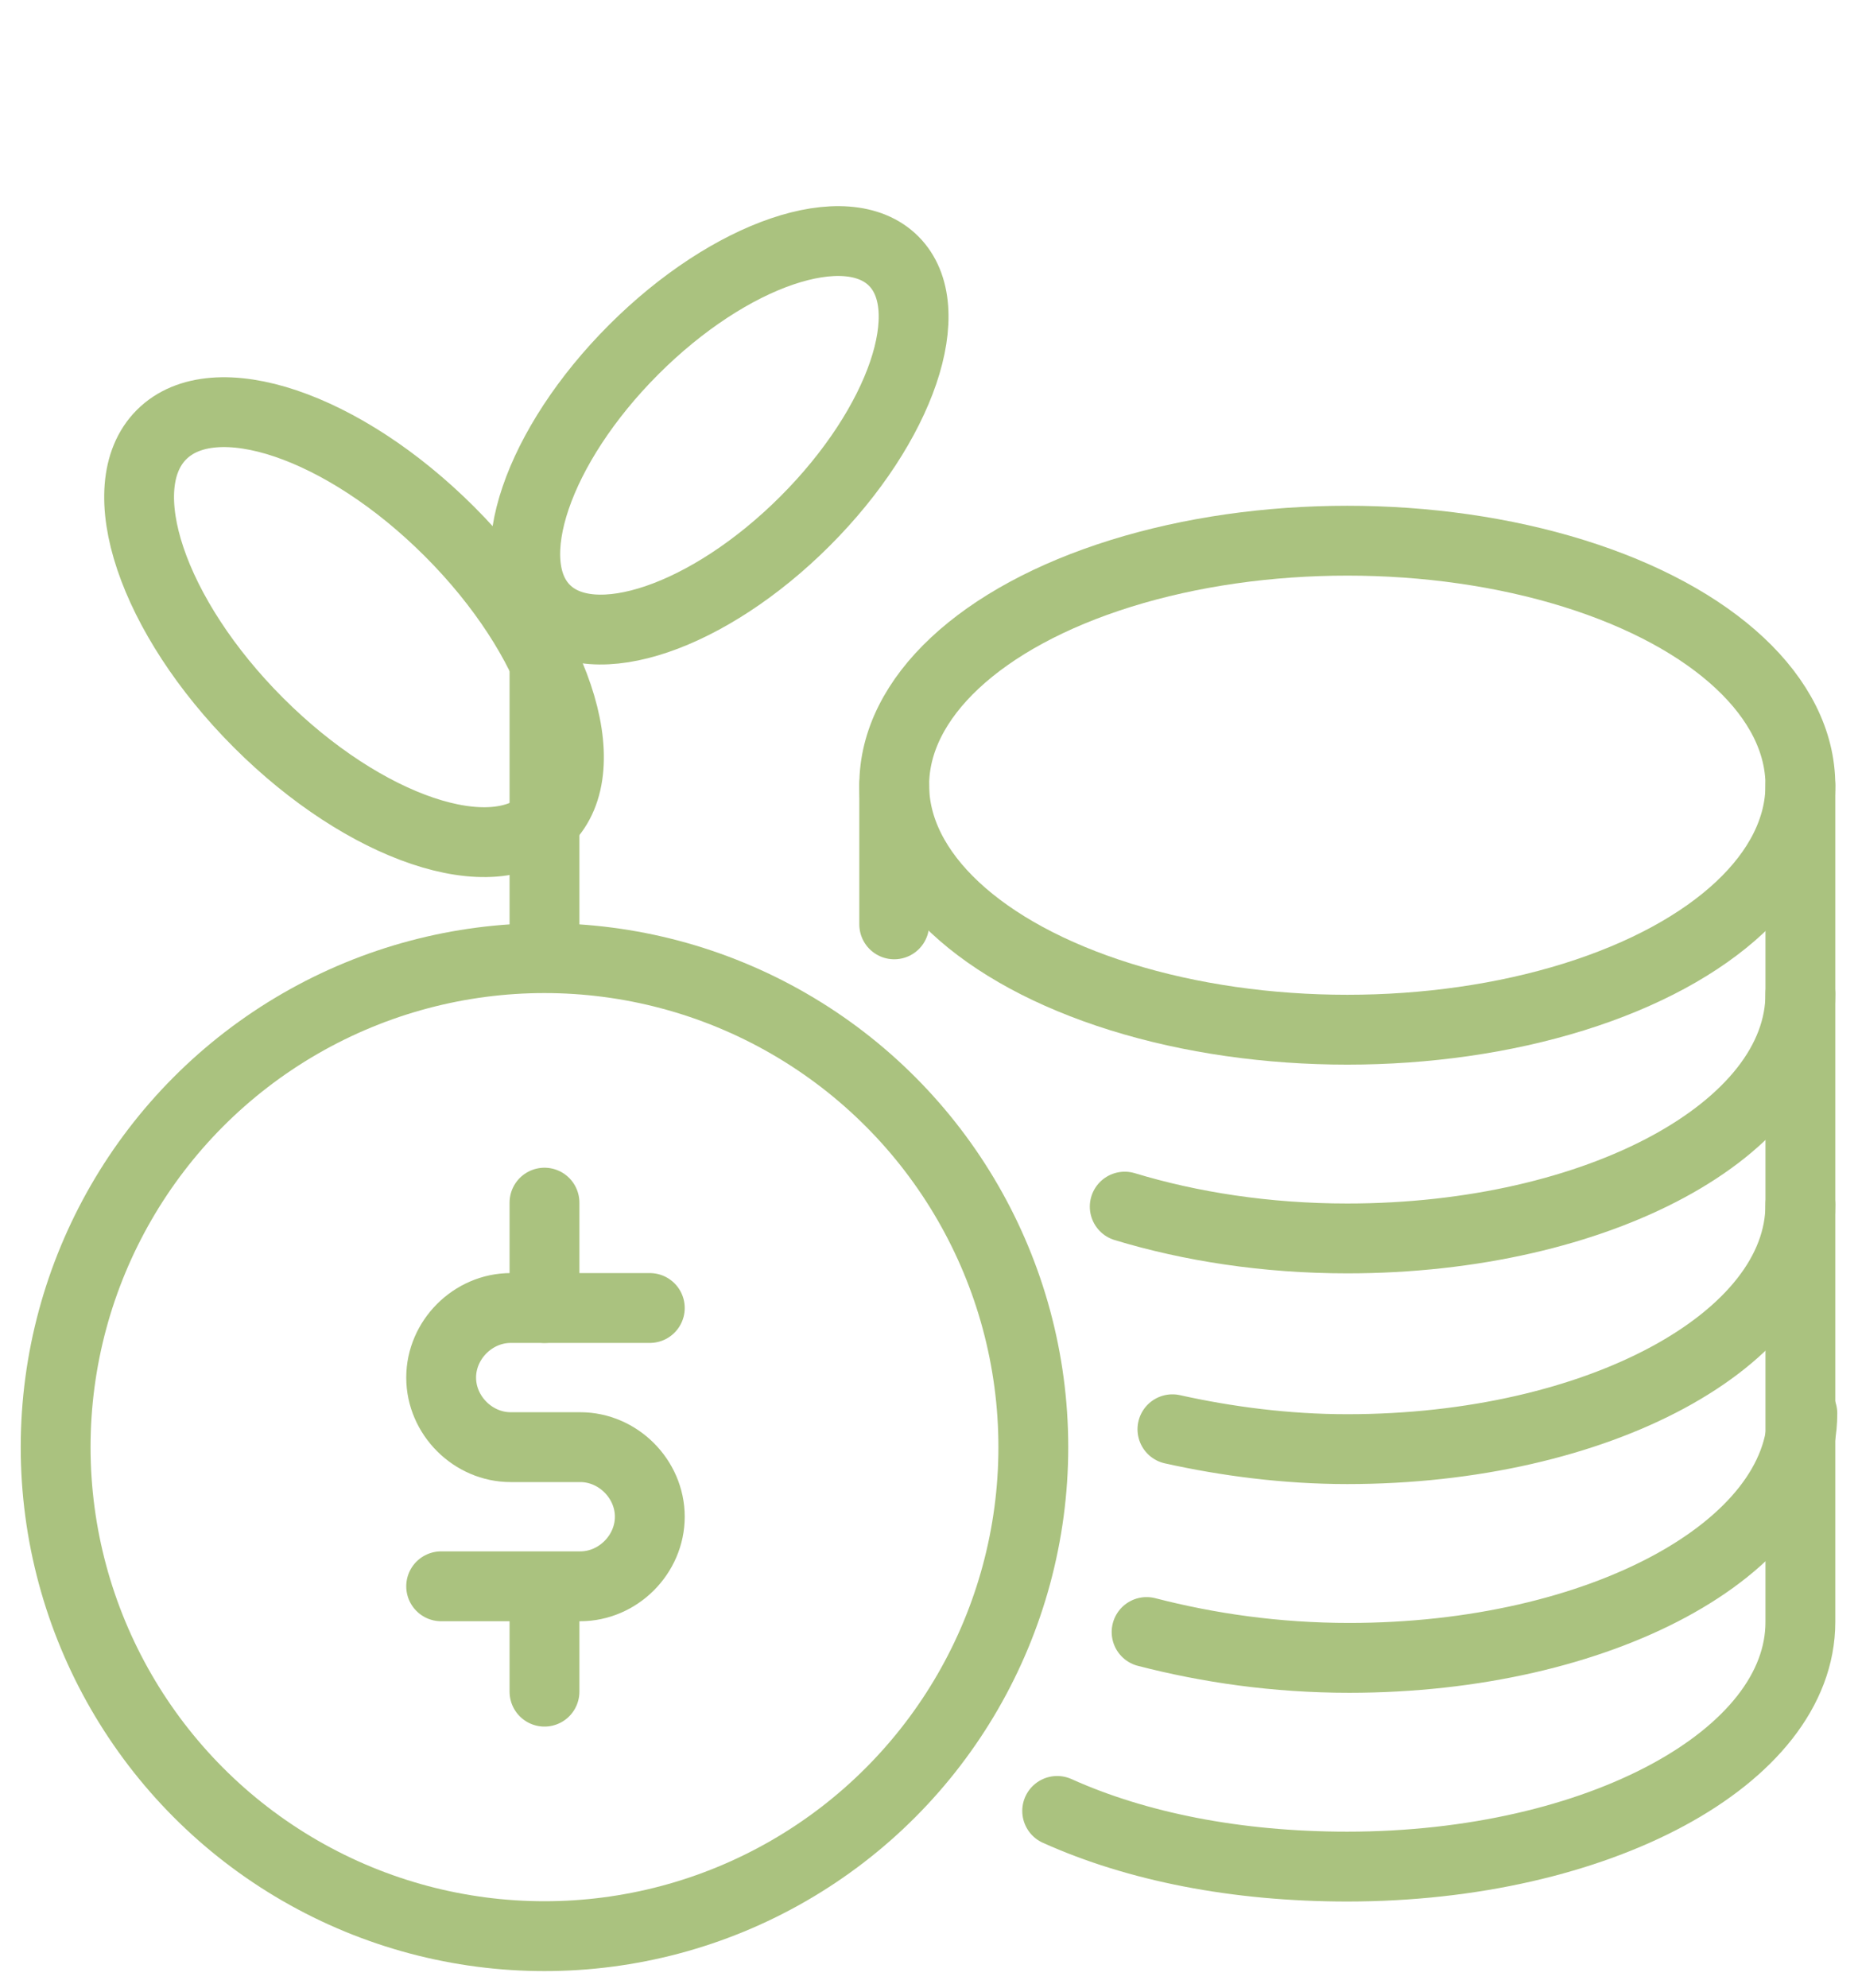
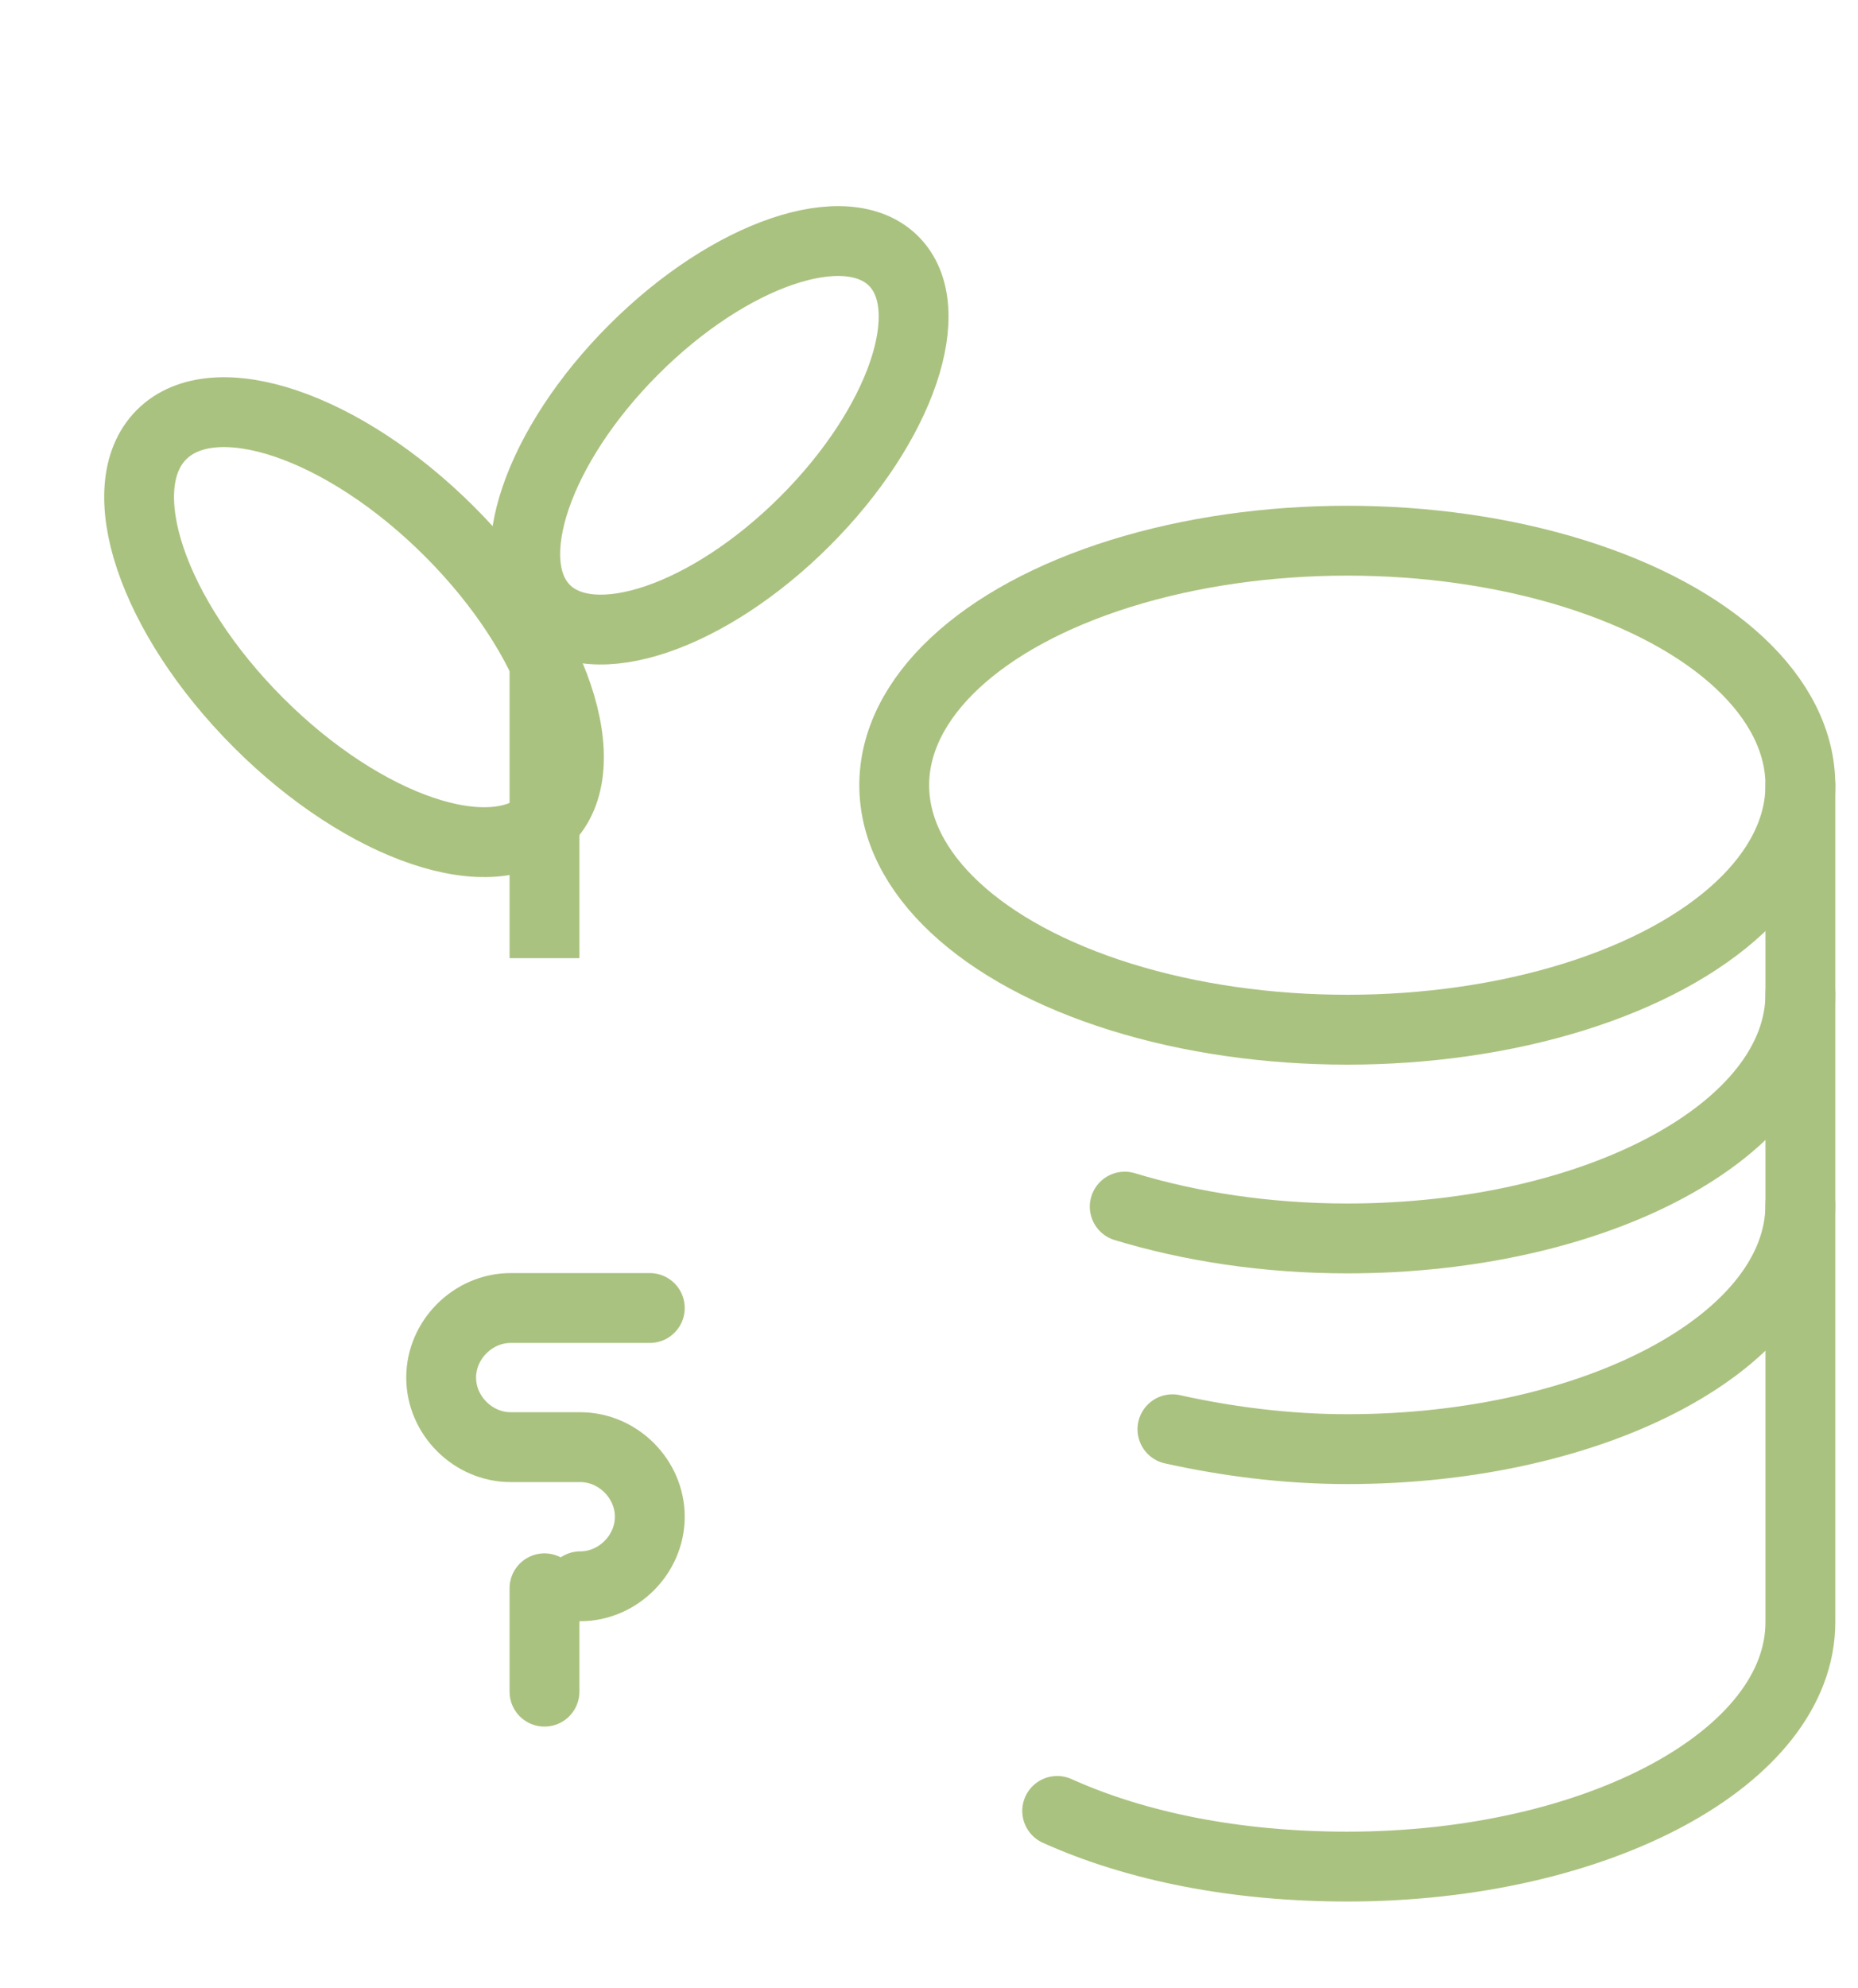
<svg xmlns="http://www.w3.org/2000/svg" version="1.1" id="Layer_1" x="0px" y="0px" viewBox="0 0 93.5 100" style="enable-background:new 0 0 93.5 100;" xml:space="preserve">
  <style type="text/css">
	.st0{fill:none;stroke:#AAC27F;stroke-width:3.514;stroke-linecap:round;stroke-linejoin:round;}
	.st1{display:none;fill:none;stroke:#AAC27F;stroke-width:3.514;stroke-linejoin:round;}
	.st2{fill:none;stroke:#AAC27F;stroke-width:3.514;stroke-linejoin:round;}
</style>
  <g>
    <ellipse class="st0" cx="67.8" cy="39.5" rx="22.8" ry="12.3" />
-     <circle class="st0" cx="27.4" cy="72.8" r="24.6" />
    <path class="st0" d="M56.6,60.7c3.3,1,7.1,1.6,11.2,1.6c12.6,0,22.8-5.5,22.8-12.3" />
    <path class="st0" d="M59,71.9c2.7,0.6,5.7,1,8.8,1c12.6,0,22.8-5.5,22.8-12.3" />
-     <path class="st0" d="M57.7,82.1c3.1,0.8,6.5,1.3,10.2,1.3c12.6,0,22.8-5.5,22.8-12.3" />
-     <line class="st0" x1="45" y1="39.5" x2="45" y2="46.5" />
    <path class="st0" d="M53.2,91.1c4,1.8,9,2.8,14.6,2.8c12.6,0,22.8-5.5,22.8-12.3V39.5" />
-     <path class="st0" d="M32.7,65.8h-7c-1.9,0-3.5,1.6-3.5,3.5c0,1.9,1.6,3.5,3.5,3.5h3.5c1.9,0,3.5,1.6,3.5,3.5c0,1.9-1.6,3.5-3.5,3.5   h-7" />
-     <line class="st0" x1="27.4" y1="60.5" x2="27.4" y2="65.8" />
+     <path class="st0" d="M32.7,65.8h-7c-1.9,0-3.5,1.6-3.5,3.5c0,1.9,1.6,3.5,3.5,3.5h3.5c1.9,0,3.5,1.6,3.5,3.5c0,1.9-1.6,3.5-3.5,3.5   " />
    <line class="st0" x1="27.4" y1="79.9" x2="27.4" y2="85.1" />
-     <circle class="st1" cx="74.9" cy="11.3" r="8.8" />
    <line class="st2" x1="27.4" y1="48.2" x2="27.4" y2="30.7" />
    <ellipse transform="matrix(0.707 -0.707 0.707 0.707 -17.11 21.793)" class="st2" cx="17.8" cy="31.6" rx="6.8" ry="13.7" />
    <ellipse transform="matrix(0.707 -0.707 0.707 0.707 -4.873 32.009)" class="st2" cx="36.2" cy="21.9" rx="12.4" ry="6.1" />
  </g>
</svg>